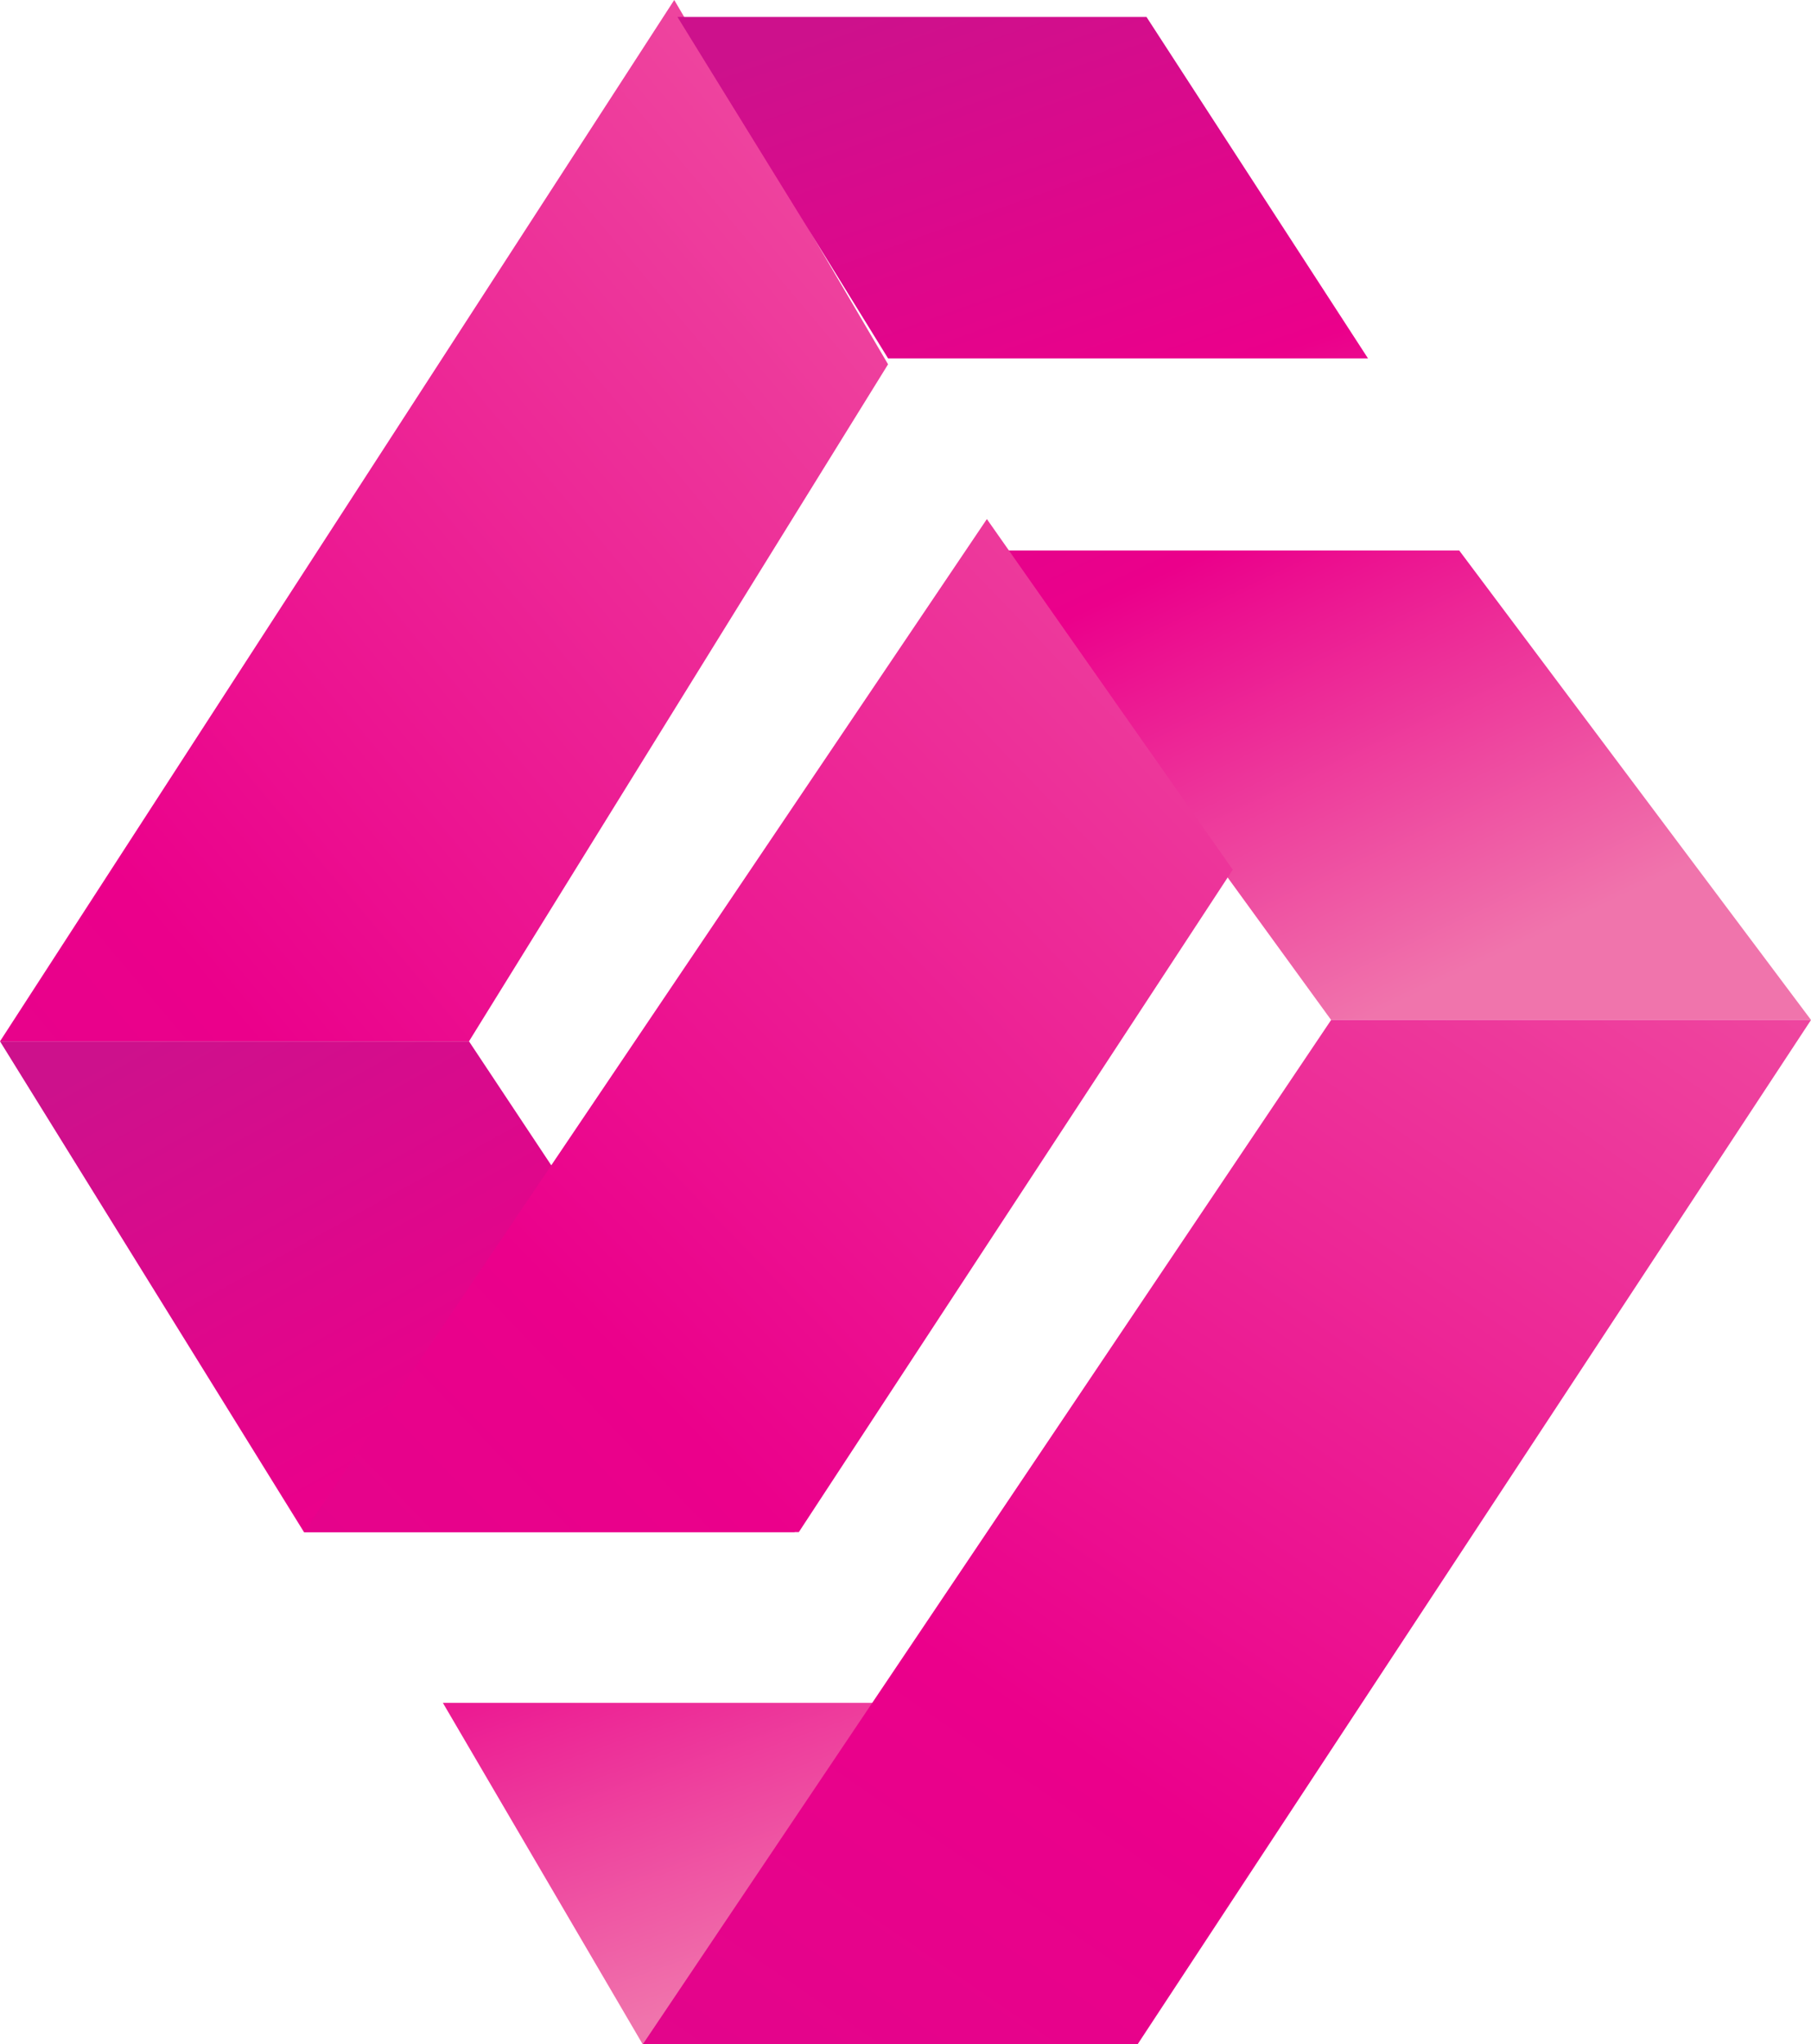
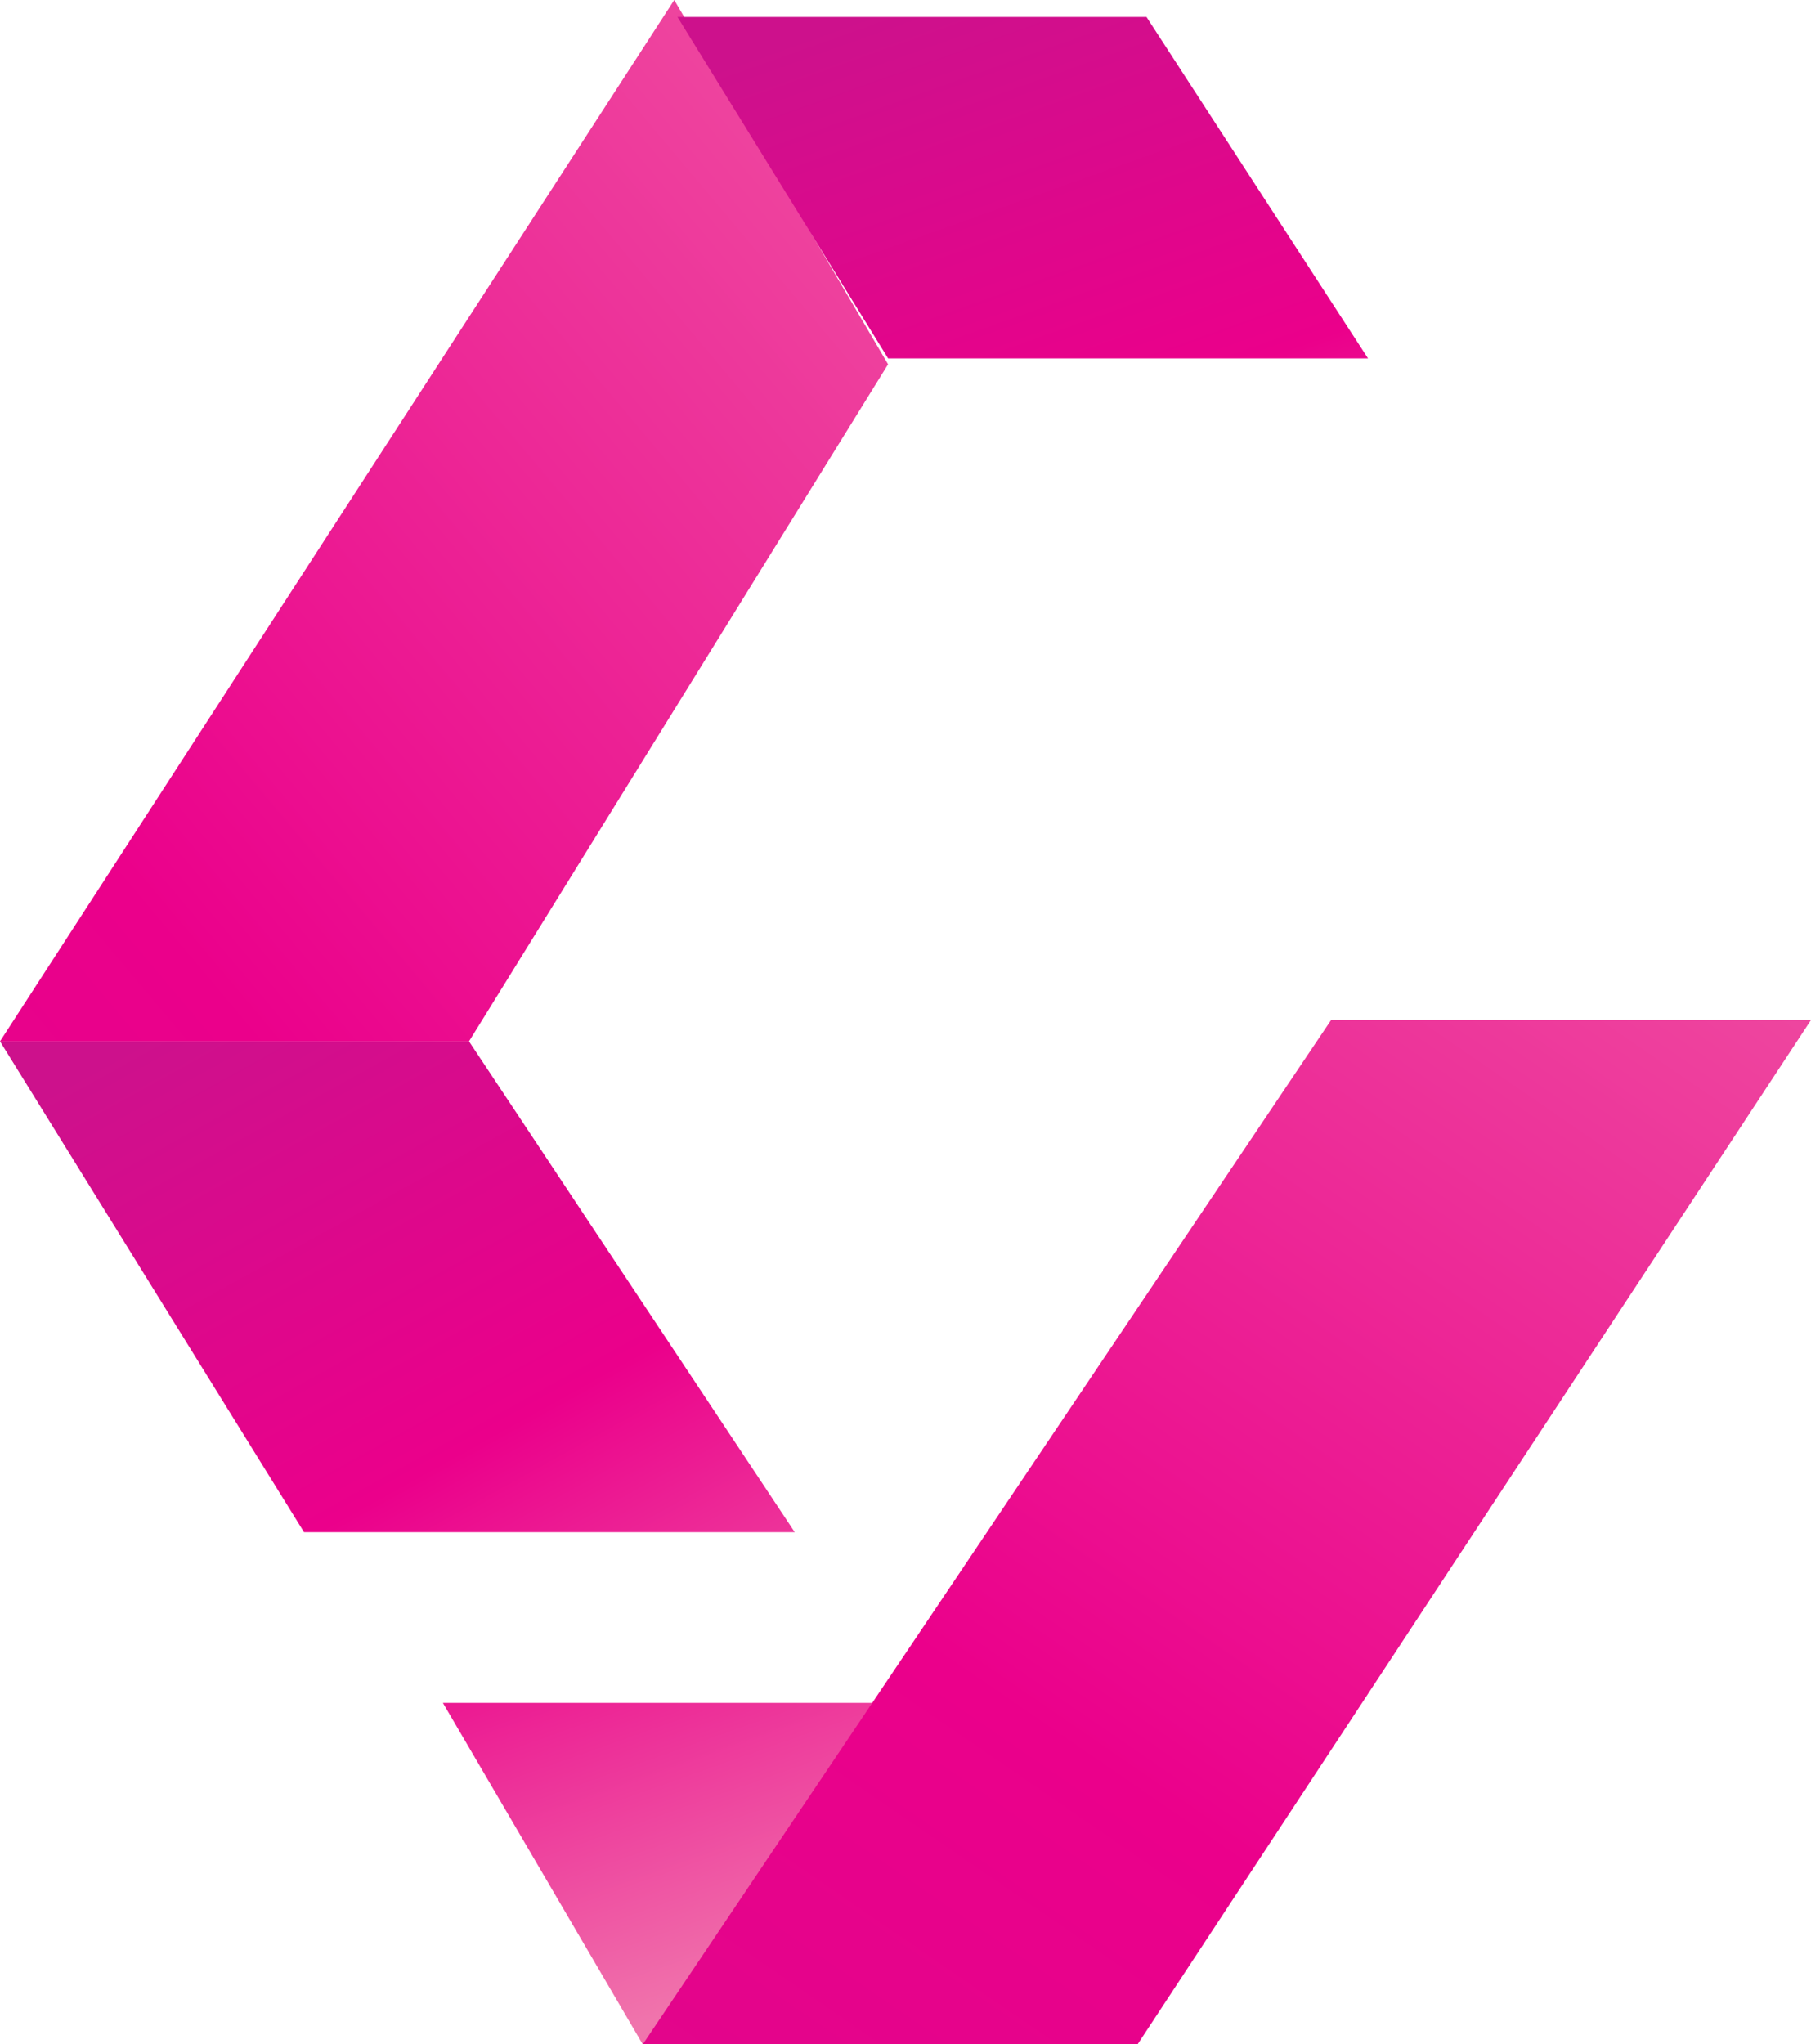
<svg xmlns="http://www.w3.org/2000/svg" xmlns:xlink="http://www.w3.org/1999/xlink" width="42.592" height="48.069" viewBox="0 0 42.592 48.069">
  <defs>
    <linearGradient id="linear-gradient" x1="1.296" y1="1.404" x2="0.096" y2="0.064" gradientUnits="objectBoundingBox">
      <stop offset="0" stop-color="#f074ac" />
      <stop offset="0.5" stop-color="#eb008b" />
      <stop offset="1" stop-color="#cd118c" />
    </linearGradient>
    <linearGradient id="linear-gradient-2" x1="0.625" y1="0.697" x2="-0.739" y2="-1.206" xlink:href="#linear-gradient" />
    <linearGradient id="linear-gradient-3" x1="0.723" y1="0.777" x2="-0.412" y2="-0.591" xlink:href="#linear-gradient" />
    <linearGradient id="linear-gradient-4" x1="1.547" y1="-0.452" x2="-0.894" y2="2.093" xlink:href="#linear-gradient" />
    <linearGradient id="linear-gradient-5" x1="1.476" y1="-0.307" x2="-1.061" y2="2.153" xlink:href="#linear-gradient" />
    <linearGradient id="linear-gradient-6" x1="1.318" y1="-0.553" x2="-0.615" y2="1.954" xlink:href="#linear-gradient" />
    <linearGradient id="linear-gradient-7" x1="1.523" y1="1.938" x2="0.175" y2="0.058" xlink:href="#linear-gradient" />
  </defs>
  <g id="logo" transform="translate(-547.024 -471.205)">
    <path id="Path_102" data-name="Path 102" d="M554.174,531.541,547.024,520h11.03l7.661,11.541Z" transform="translate(0 -24.31)" fill="url(#linear-gradient)" />
    <path id="Path_103" data-name="Path 103" d="M572.484,559.029l-4.7-8.029h11.03l5.21,8.029Z" transform="translate(-10.344 -39.755)" fill="url(#linear-gradient-2)" />
-     <path id="Path_104" data-name="Path 104" d="M601.452,508.039,593.434,497h11.031l8.274,11.039Z" transform="translate(-23.122 -12.851)" fill="url(#linear-gradient-3)" />
-     <path id="Path_105" data-name="Path 105" d="M577.333,495.529l-16.06,23.82H572.91l10.206-15.576Z" transform="translate(-7.099 -12.119)" fill="url(#linear-gradient-4)" />
    <path id="Path_106" data-name="Path 106" d="M562.881,471.205,547.024,495.69h11.03l9.856-15.919Z" transform="translate(0 0)" fill="url(#linear-gradient-5)" />
    <path id="Path_107" data-name="Path 107" d="M593.339,519l-16.189,24.086h11.637L604.625,519Z" transform="translate(-15.009 -23.812)" fill="url(#linear-gradient-6)" />
    <path id="Path_108" data-name="Path 108" d="M583.731,480.029,578.777,472h11.031l5.21,8.029Z" transform="translate(-15.82 -0.396)" fill="url(#linear-gradient-7)" />
  </g>
</svg>